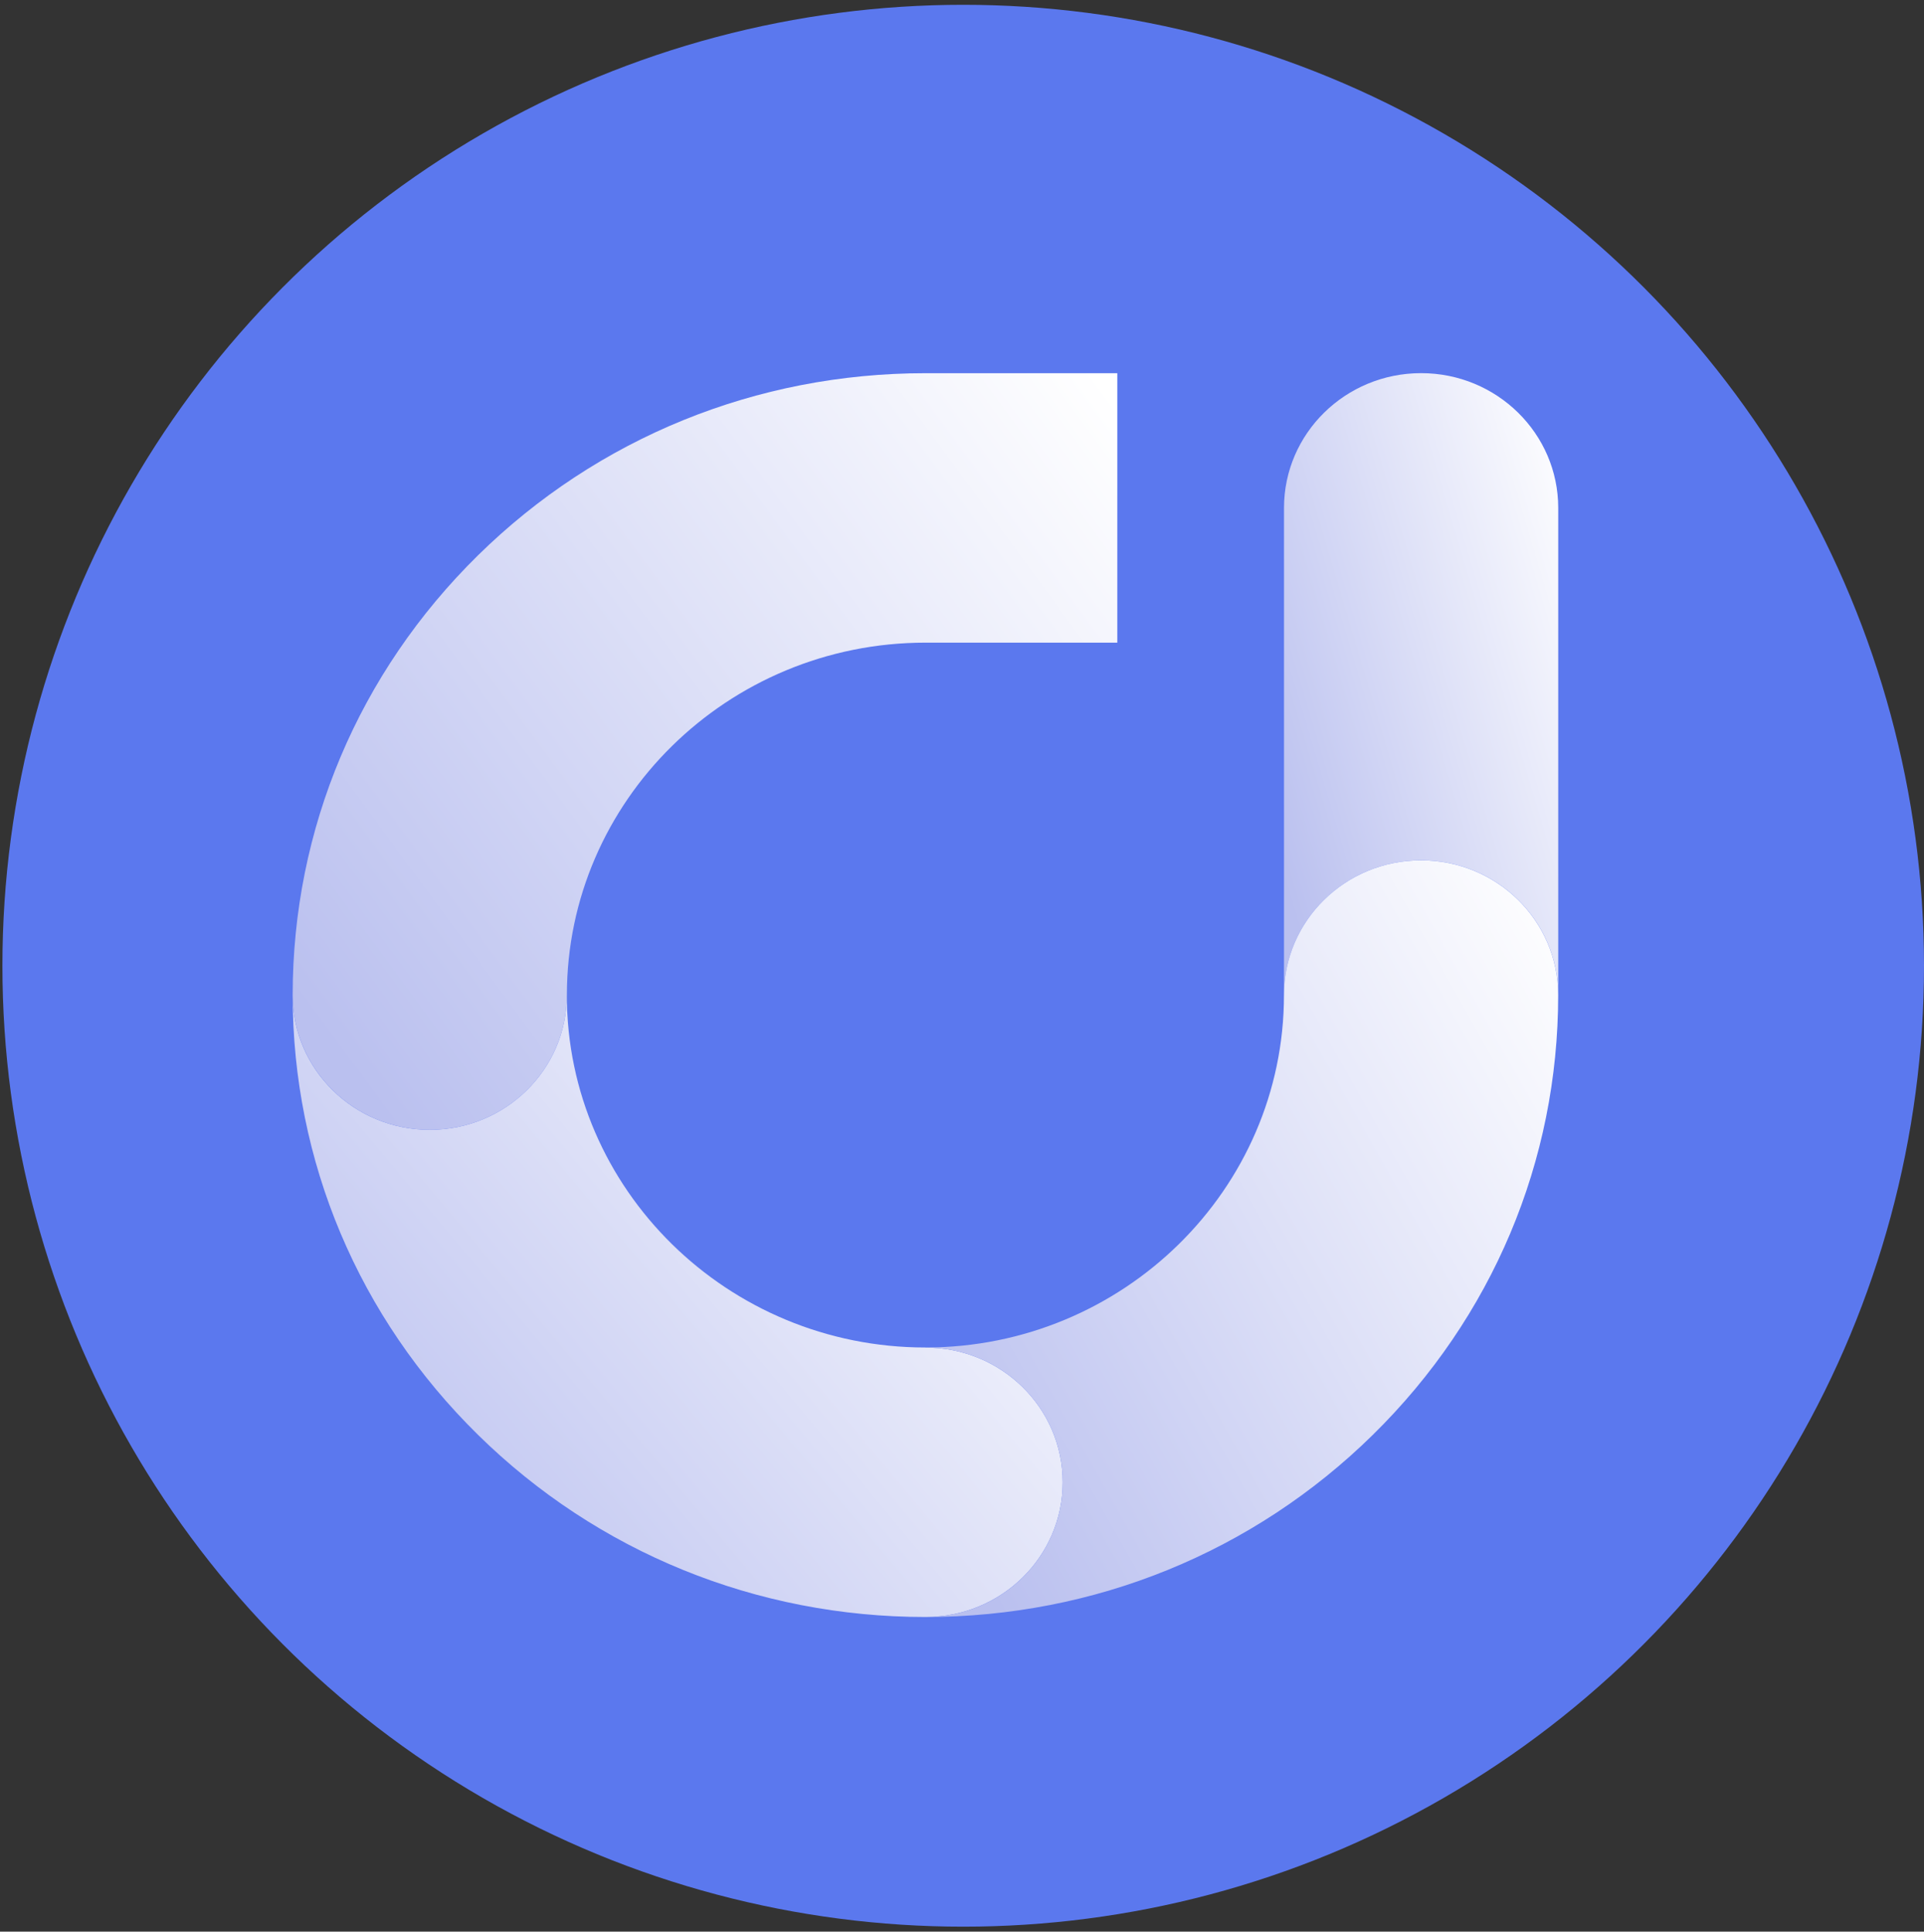
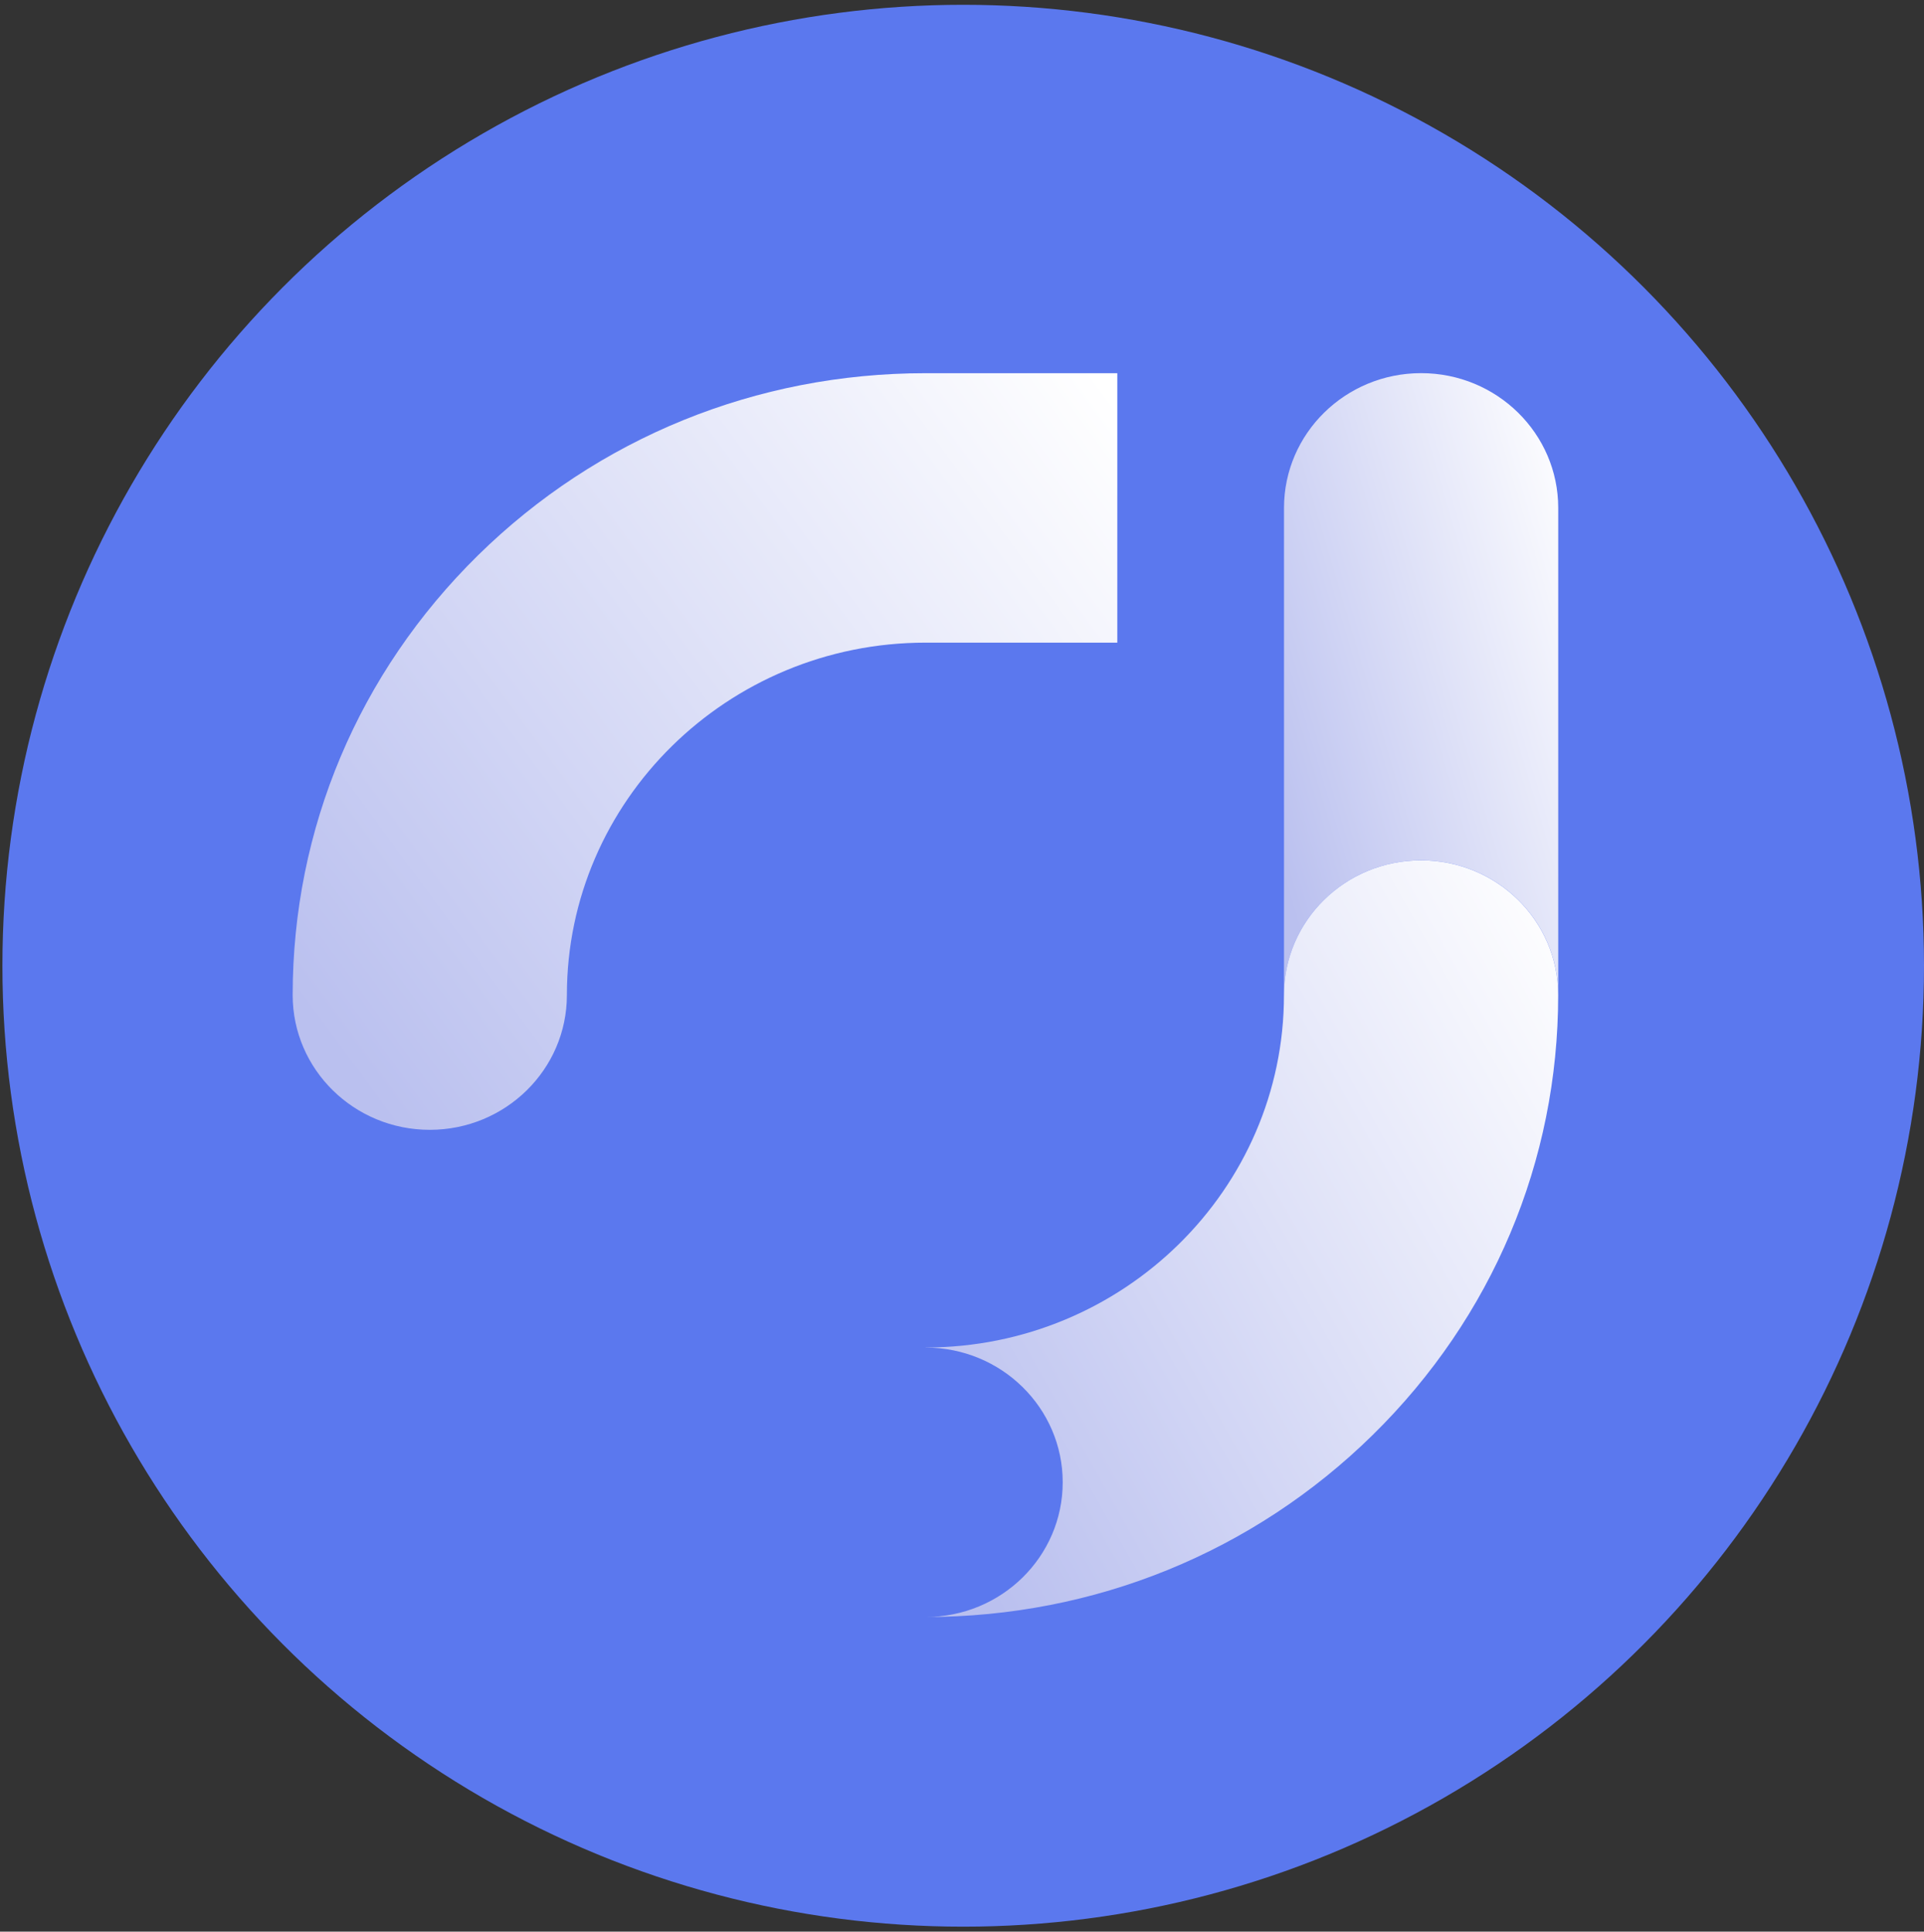
<svg xmlns="http://www.w3.org/2000/svg" width="263" height="264" viewBox="0 0 263 264" fill="none">
  <rect x="0" y="0" width="263" height="264" fill="#333333" stroke="none" />
  <circle cx="131.665" cy="131.991" r="131.335" fill="#5B78EE" />
  <path d="M175.517 69.416V135.994C175.517 125.824 183.909 117.578 194.259 117.578C204.608 117.578 213 125.824 213 135.994V69.416C213 59.247 204.608 51 194.259 51C183.909 51 175.517 59.247 175.517 69.416Z" fill="url(#paint0_linear_1279_2962)" />
-   <path d="M40.006 136C40.006 158.704 49.006 180.047 65.341 196.104C81.676 212.156 103.401 221 126.5 221H126.549C136.886 220.988 145.266 212.747 145.266 202.589C145.266 192.42 136.874 184.179 126.531 184.179H126.5V184.167C99.476 184.167 77.483 162.562 77.483 136C77.483 146.17 69.091 154.416 58.742 154.416C48.392 154.416 40 146.17 40 136H40.006Z" fill="url(#paint1_linear_1279_2962)" />
  <path d="M152.723 51.006H126.501C103.402 51.006 81.677 59.844 65.342 75.896C49.007 91.954 40.007 113.296 40.007 136C40.007 146.17 48.399 154.417 58.748 154.417C69.097 154.417 77.49 146.17 77.49 136C77.49 109.445 99.477 87.833 126.507 87.833H152.729V51.006H152.723Z" fill="url(#paint2_linear_1279_2962)" />
  <path d="M126.5 184.167V184.179H126.53C136.879 184.179 145.266 192.42 145.266 202.589C145.266 212.753 136.885 220.988 126.548 221C149.635 220.988 171.336 212.144 187.659 196.104C203.994 180.053 212.994 158.704 212.994 136C212.994 125.83 204.601 117.583 194.252 117.583C183.903 117.583 175.511 125.83 175.511 136C175.511 162.562 153.524 184.167 126.494 184.167H126.5Z" fill="url(#paint3_linear_1279_2962)" />
  <defs>
    <linearGradient id="paint0_linear_1279_2962" x1="174.947" y1="118.762" x2="227.535" y2="103.142" gradientUnits="userSpaceOnUse">
      <stop stop-color="#BAC0EF" />
      <stop offset="1" stop-color="white" />
    </linearGradient>
    <linearGradient id="paint1_linear_1279_2962" x1="38.4" y1="203.766" x2="133.178" y2="124.714" gradientUnits="userSpaceOnUse">
      <stop stop-color="#BAC0EF" />
      <stop offset="1" stop-color="white" />
    </linearGradient>
    <linearGradient id="paint2_linear_1279_2962" x1="38.293" y1="133.45" x2="150.12" y2="51.353" gradientUnits="userSpaceOnUse">
      <stop stop-color="#BAC0EF" />
      <stop offset="1" stop-color="white" />
    </linearGradient>
    <linearGradient id="paint3_linear_1279_2962" x1="125.179" y1="200.032" x2="225.429" y2="143.558" gradientUnits="userSpaceOnUse">
      <stop stop-color="#BAC0EF" />
      <stop offset="1" stop-color="white" />
    </linearGradient>
  </defs>
</svg>